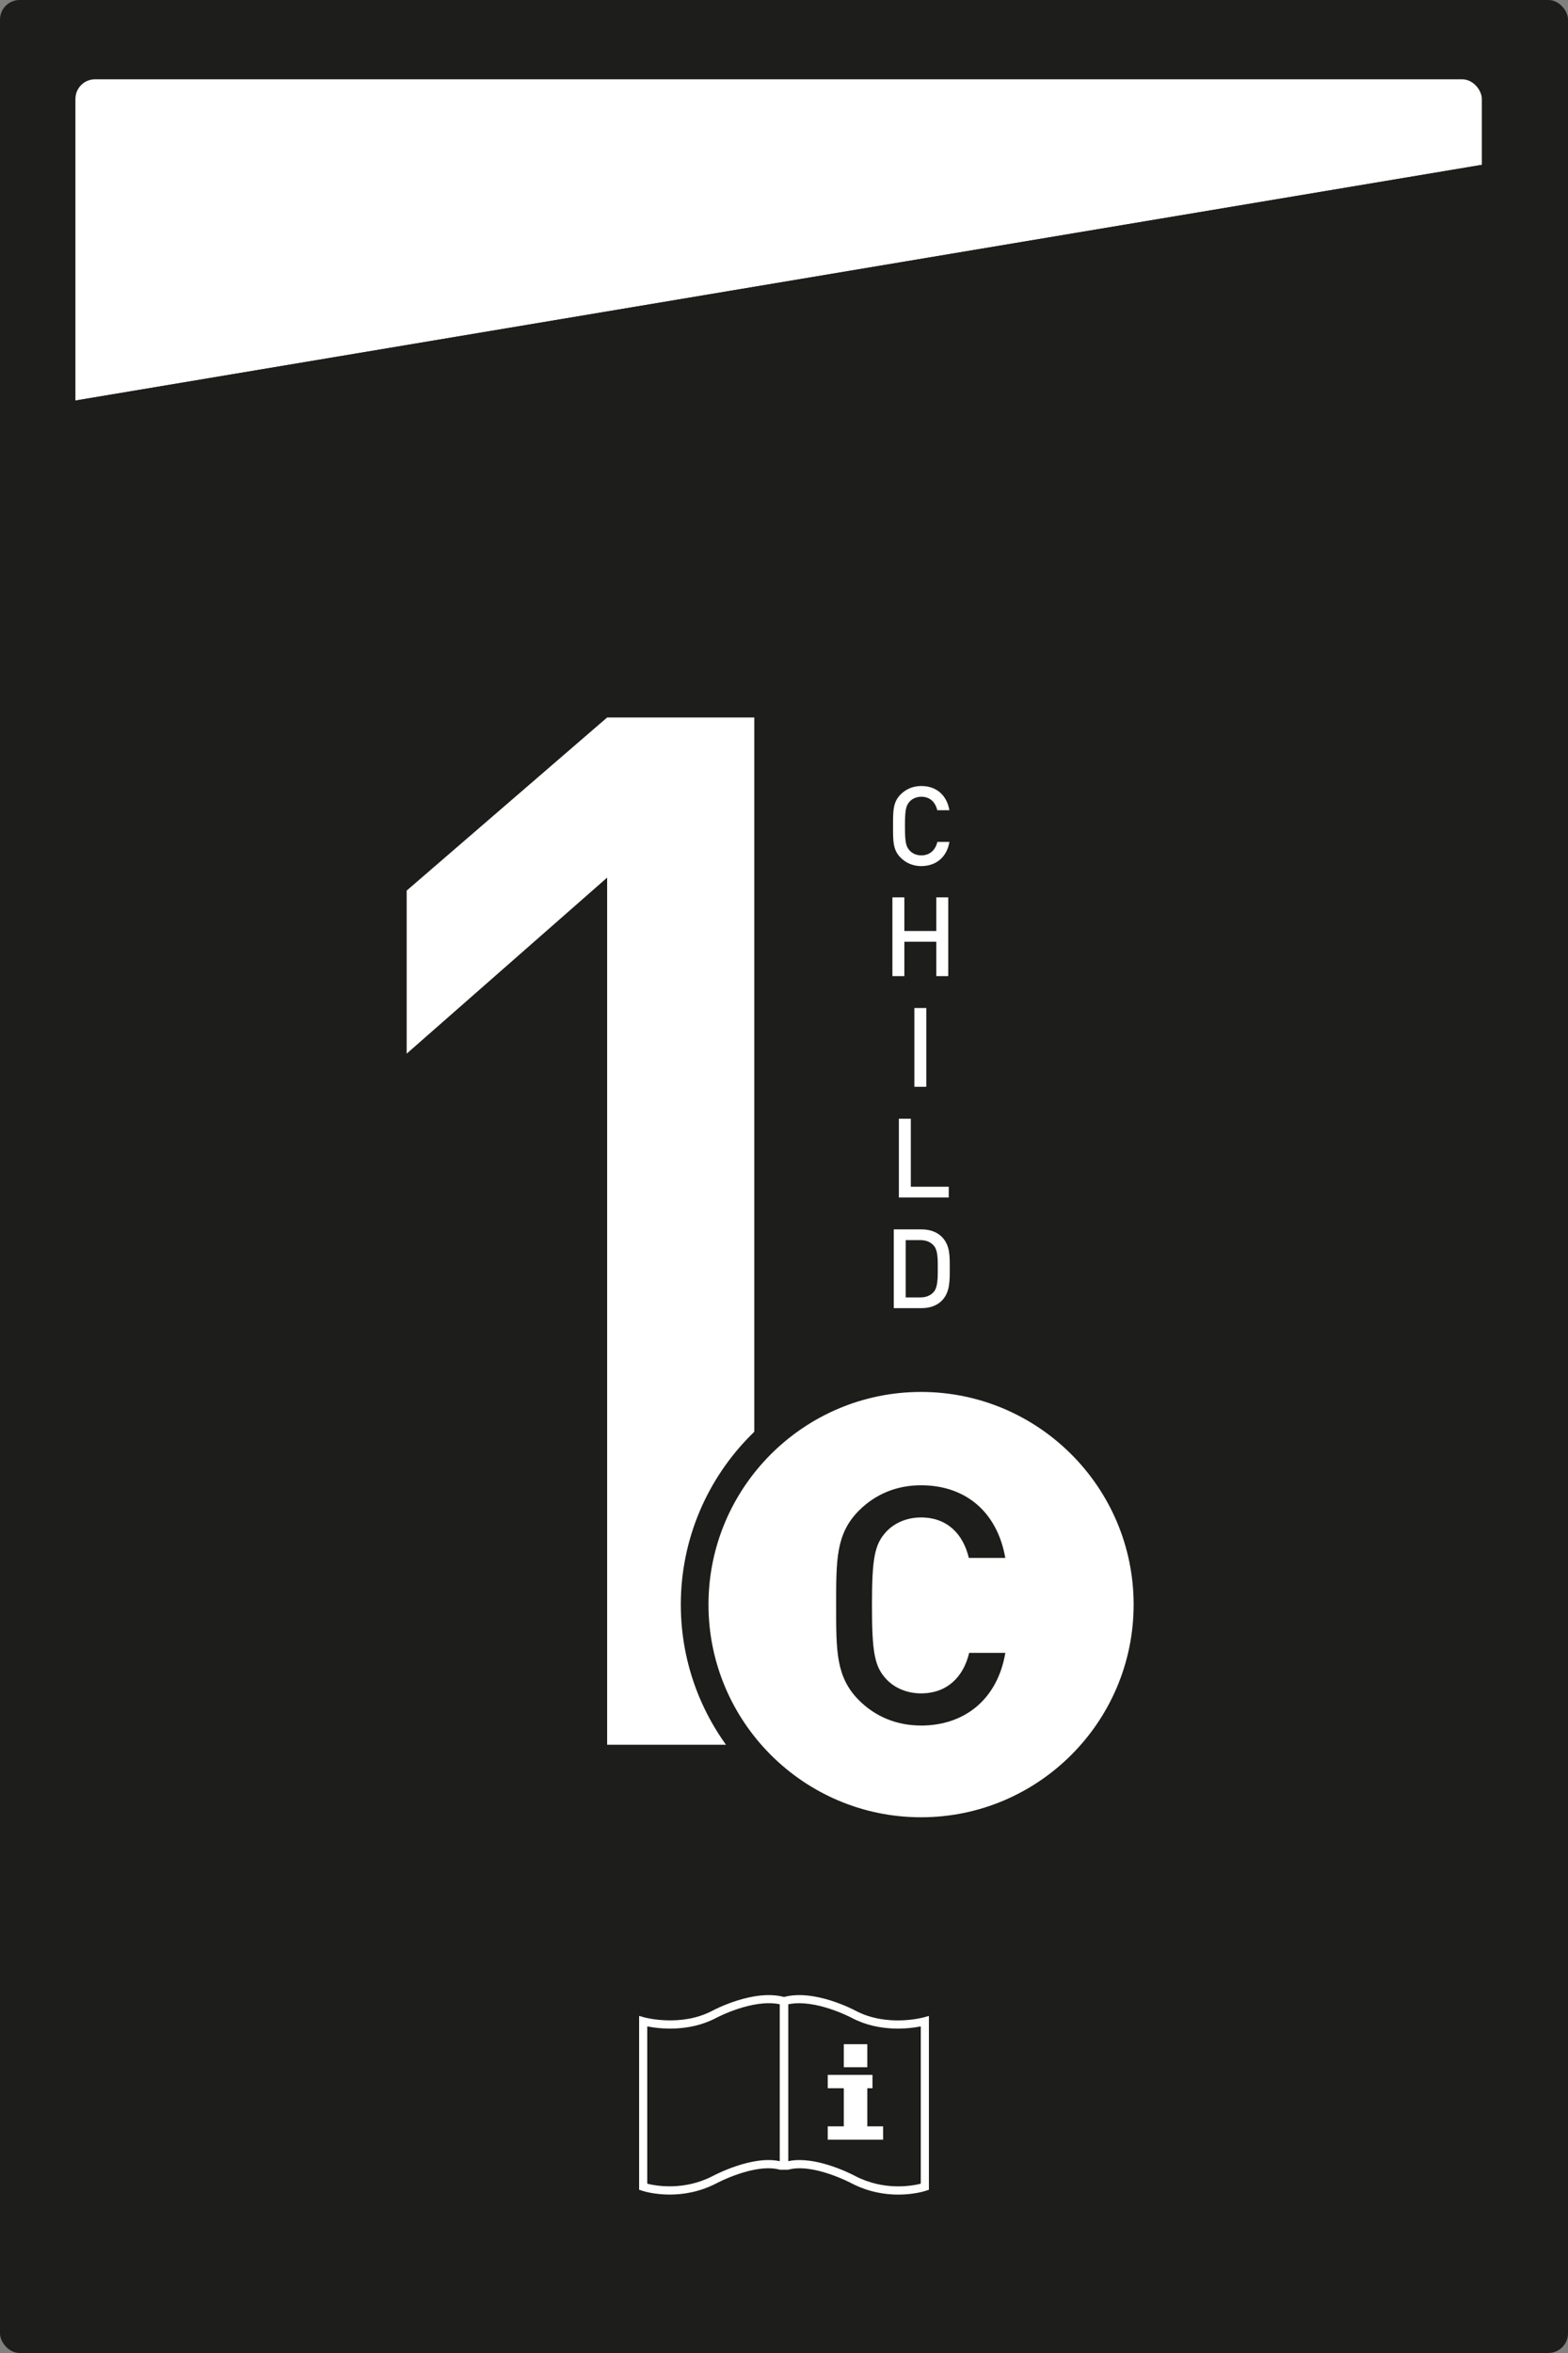
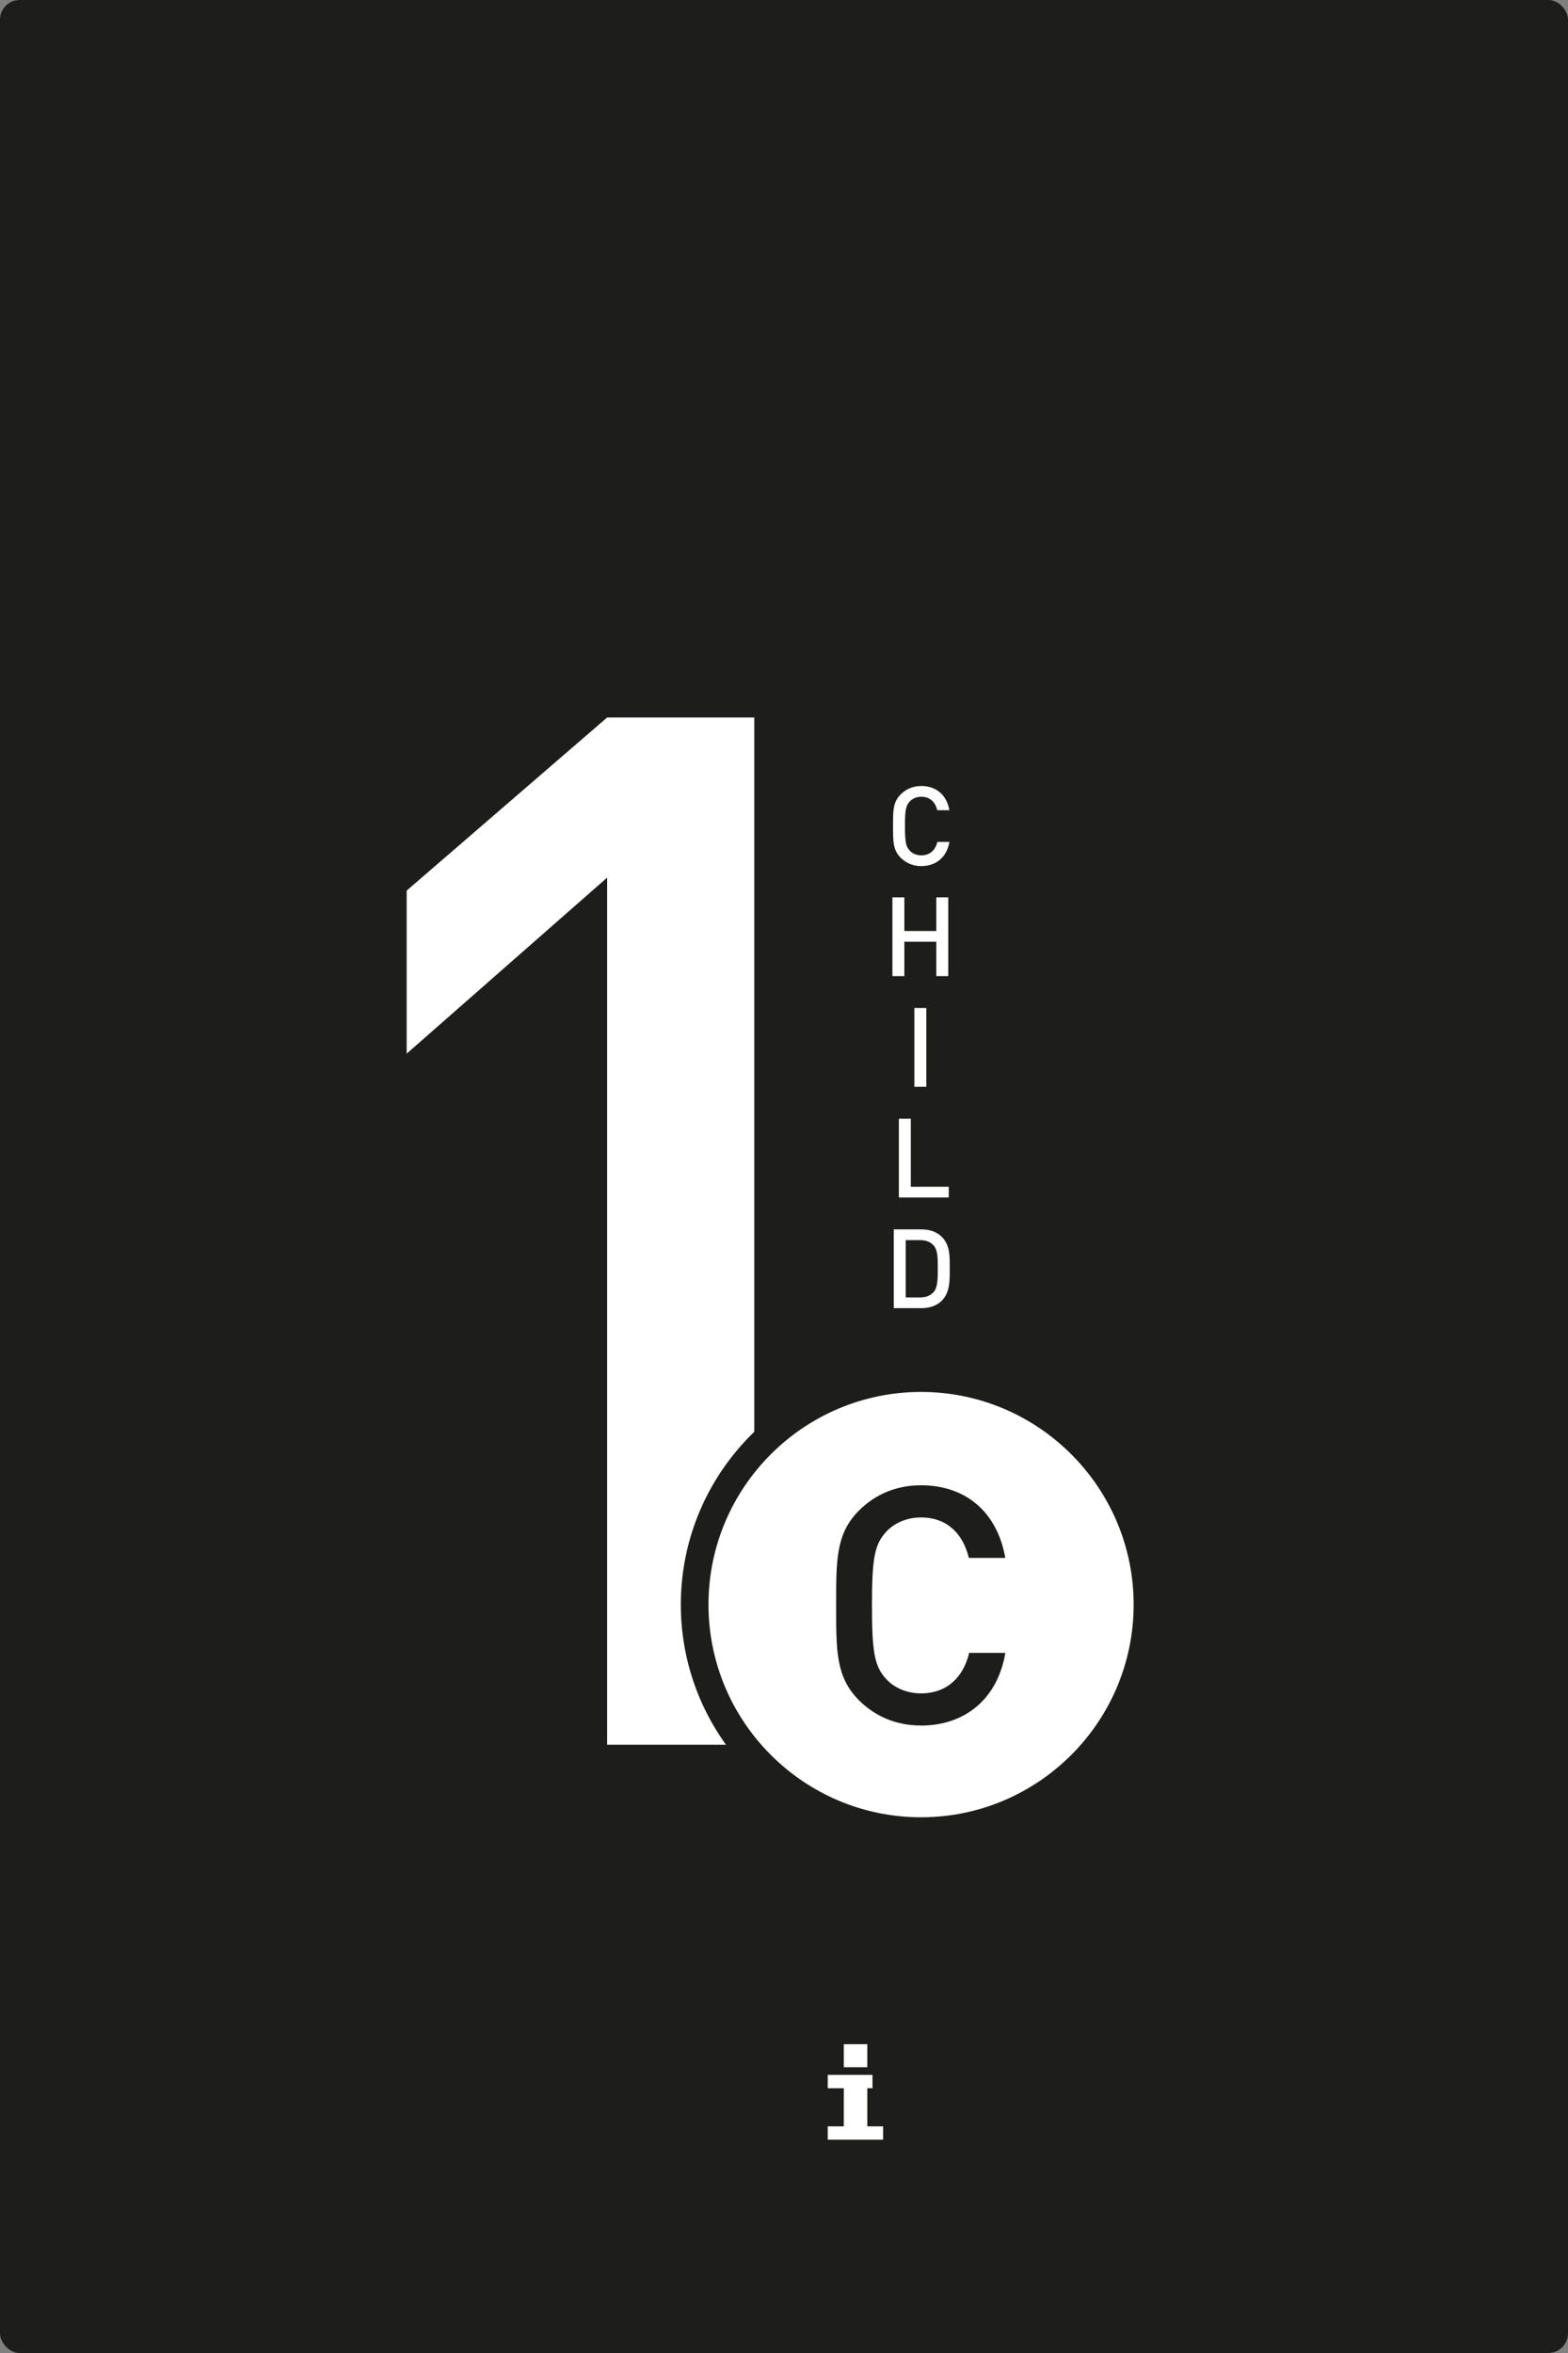
<svg xmlns="http://www.w3.org/2000/svg" id="Ebene_1" data-name="Ebene 1" viewBox="0 0 56.693 85.039">
  <rect x="0" y="0" width="56.693" height="85.039" fill="#808080" stroke="none" />
  <defs>
    <style>
      .cls-1 {
        fill: #1d1d1b;
      }

      .cls-1, .cls-2 {
        stroke-width: 0px;
      }

      .cls-2 {
        fill: #fff;
      }
    </style>
  </defs>
  <rect class="cls-1" width="56.693" height="85.039" rx=".709" ry=".709" />
  <g>
-     <rect class="cls-2" x="2.727" y="2.866" width="50.85" height="15.474" rx=".709" ry=".709" />
-     <polygon class="cls-1" points="54.864 6.538 1.829 15.422 1.829 14.626 54.864 5.742 54.864 6.538" />
-   </g>
-   <polygon class="cls-1" points="54.864 20.006 1.829 28.89 1.829 14.626 54.864 5.742 54.864 20.006" />
+     </g>
  <g>
    <g>
      <polygon class="cls-2" points="31.358 76.848 31.358 75.471 31.546 75.471 31.546 74.988 29.928 74.988 29.928 75.471 30.509 75.471 30.509 76.848 29.928 76.848 29.928 77.331 31.931 77.331 31.931 76.848 31.358 76.848" />
      <rect class="cls-2" x="30.509" y="73.879" width=".849" height=".832" />
    </g>
-     <path class="cls-2" d="M33.398,72.91c-.013.004-1.32.363-2.46-.239-.061-.033-1.492-.793-2.591-.498-1.099-.295-2.53.465-2.59.497-1.139.601-2.449.243-2.462.24l-.187-.053v6.281l.1.034c.029.01.427.142,1.007.142.474,0,1.068-.088,1.681-.403.014-.008,1.413-.753,2.31-.493l.282 0c.896-.259,2.296.486,2.313.495.611.314,1.204.402,1.677.402.58,0,.979-.132,1.008-.142l.1-.034v-6.282l-.187.053ZM28.193,78.107c-1.008-.219-2.376.512-2.435.543-1.038.532-2.042.35-2.356.271v-5.685c.426.084,1.501.217,2.493-.307.014-.007,1.319-.701,2.298-.493v5.67ZM33.291,78.921c-.313.079-1.314.264-2.353-.269-.054-.029-1.096-.586-2.029-.586-.14,0-.277.012-.408.041v-5.67c.98-.208,2.284.486,2.299.493.991.523,2.065.39,2.492.306v5.685Z" />
  </g>
  <g>
    <path class="cls-2" d="M21.952,63.056v-31.338l-7.248,6.362v-5.893l7.248-6.256h5.32v37.125h-5.32Z" />
    <g>
      <g>
        <g>
          <circle class="cls-2" cx="33.302" cy="57.992" r="8.186" />
          <path class="cls-1" d="M33.302,66.678c-4.79,0-8.686-3.896-8.686-8.686,0-4.789,3.896-8.686,8.686-8.686s8.686,3.896,8.686,8.686c0,4.79-3.896,8.686-8.686,8.686ZM33.302,50.306c-4.238,0-7.686,3.448-7.686,7.686,0,4.238,3.448,7.686,7.686,7.686s7.686-3.448,7.686-7.686c0-4.238-3.448-7.686-7.686-7.686Z" />
        </g>
        <path class="cls-1" d="M33.302,62.362c-.888,0-1.655-.324-2.243-.911-.839-.84-.827-1.787-.827-3.43s-.012-2.591.827-3.43c.588-.588,1.355-.912,2.243-.912,1.571,0,2.746.923,3.046,2.626h-1.319c-.204-.863-.78-1.463-1.727-1.463-.504,0-.959.192-1.259.516-.42.456-.516.947-.516,2.663,0,1.715.096,2.207.516,2.663.3.324.755.516,1.259.516.947,0,1.535-.6,1.739-1.463h1.308c-.288,1.703-1.5,2.626-3.046,2.626Z" />
      </g>
      <g>
        <path class="cls-2" d="M33.312,31.302c-.296,0-.552-.108-.748-.304-.28-.28-.275-.596-.275-1.144,0-.547-.004-.863.275-1.143.196-.196.452-.304.748-.304.523,0,.915.308,1.015.875h-.439c-.068-.288-.26-.487-.576-.487-.168,0-.32.064-.42.172-.14.152-.172.315-.172.887s.032.736.172.888c.1.108.252.172.42.172.315,0,.512-.2.58-.488h.436c-.096.568-.5.875-1.015.875Z" />
        <path class="cls-2" d="M33.853,35.278v-1.243h-1.155v1.243h-.432v-2.847h.432v1.216h1.155v-1.216h.432v2.847h-.432Z" />
        <path class="cls-2" d="M33.06,39.278v-2.847h.432v2.847h-.432Z" />
        <path class="cls-2" d="M32.5,43.278v-2.847h.432v2.459h1.371v.388h-1.803Z" />
        <path class="cls-2" d="M34.051,47.01c-.18.18-.44.268-.736.268h-1v-2.847h1c.296,0,.556.088.736.268.308.308.288.724.288,1.135,0,.412.02.868-.288,1.175ZM33.755,45.011c-.12-.132-.28-.192-.484-.192h-.523v2.071h.523c.204,0,.364-.06.484-.192.148-.164.152-.472.152-.864,0-.392-.004-.66-.152-.823Z" />
      </g>
    </g>
  </g>
</svg>